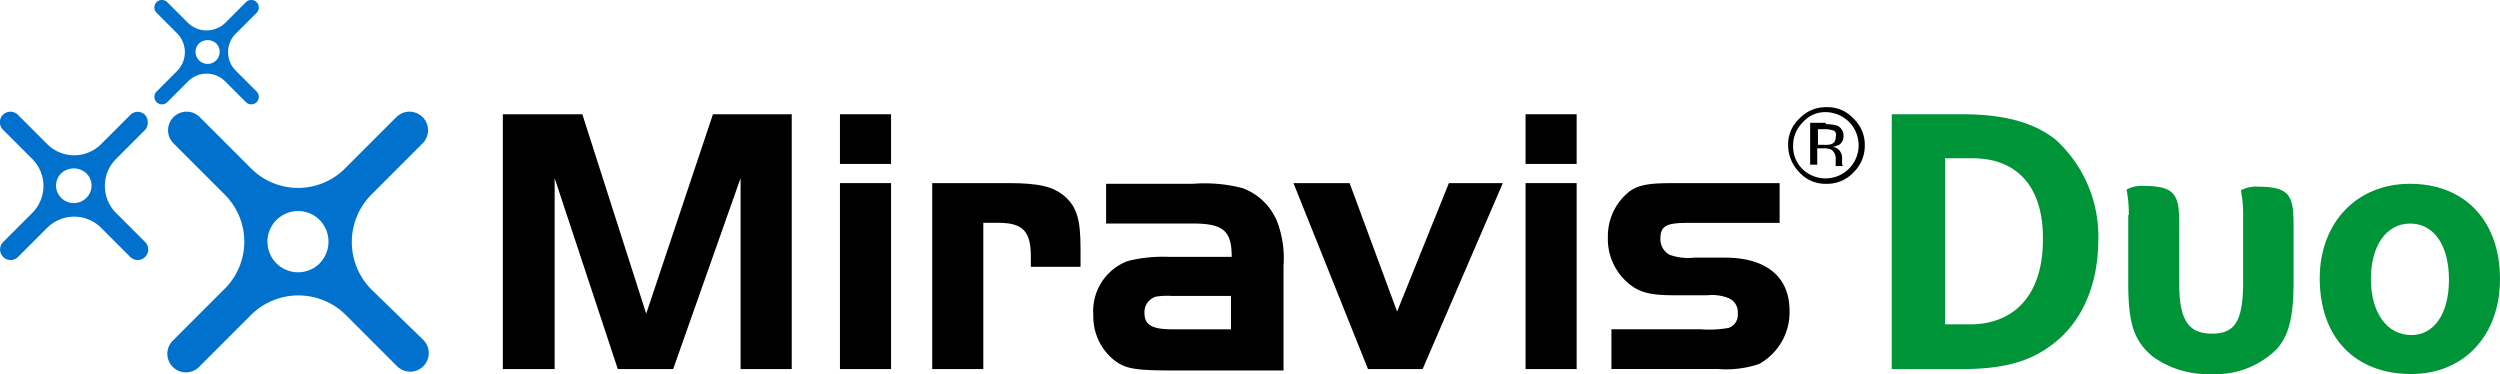
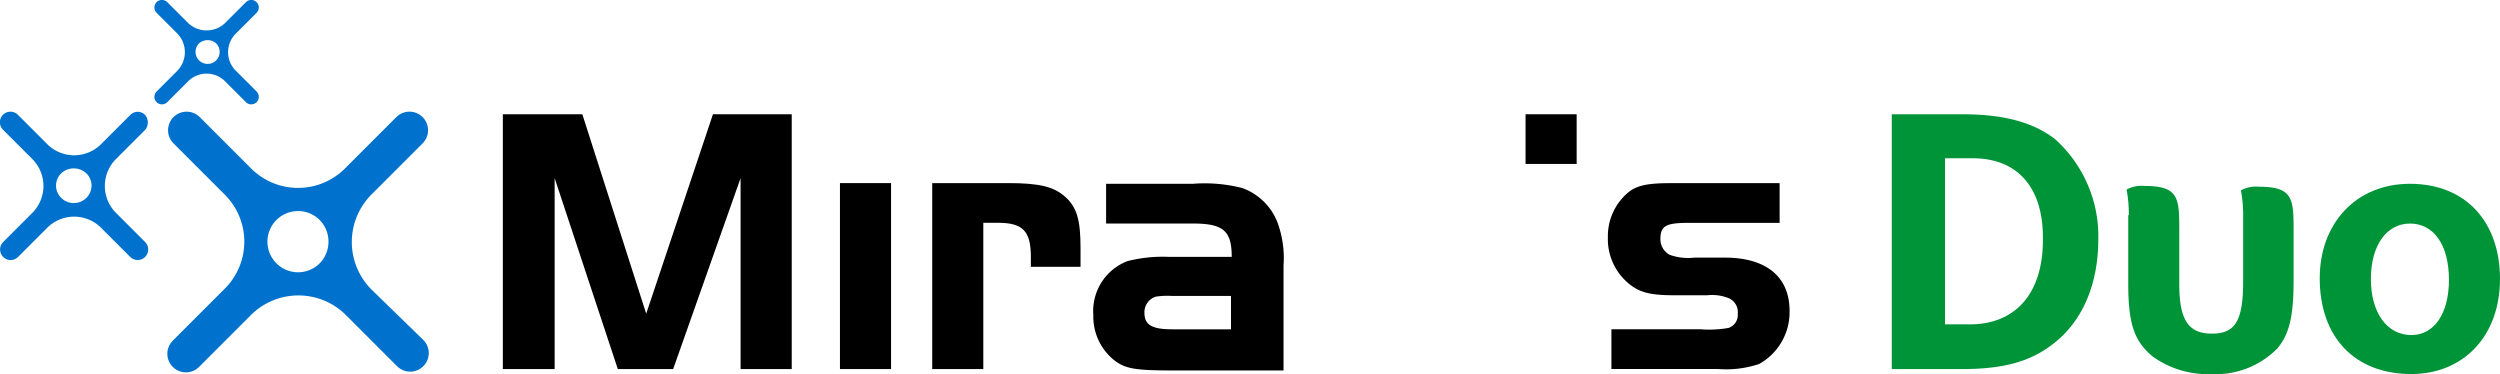
<svg xmlns="http://www.w3.org/2000/svg" id="MiravisDuo_RGB" width="182.59" height="27.317" viewBox="0 0 182.59 27.317">
  <g id="Group_30164" data-name="Group 30164" transform="translate(138.167 8.346)">
    <path id="Path_140514" data-name="Path 140514" d="M498.111,312.6c-1.607,1.192-3.525,1.711-6.531,1.711H486.5V295.7h5.184c2.955,0,5.132.57,6.739,1.814a9.526,9.526,0,0,1,3.162,7.309C501.584,308.244,500.34,310.991,498.111,312.6Zm-5.7-13.685h-2.022v12.129H492.2c3.317,0,5.339-2.229,5.339-6.168C497.593,301.091,495.727,298.914,492.409,298.914Z" transform="translate(-486.5 -295.7)" fill="#009439" />
    <path id="Path_140515" data-name="Path 140515" d="M519.755,307.925a9.472,9.472,0,0,0-.155-1.814v-.052a2.3,2.3,0,0,1,1.3-.259c2.436,0,2.54.829,2.54,3.058v4.1c0,2.644.674,3.628,2.384,3.628s2.281-.933,2.281-3.836v-4.769a9.467,9.467,0,0,0-.155-1.814v-.052a2.3,2.3,0,0,1,1.3-.259c2.436,0,2.54.829,2.54,3.058v3.836c0,2.54-.311,3.888-1.192,4.924a6.317,6.317,0,0,1-4.821,1.866,6.858,6.858,0,0,1-4.3-1.3c-1.348-1.14-1.763-2.384-1.763-5.339v-4.976Z" transform="translate(-502.442 -300.565)" fill="#009439" />
    <path id="Path_140516" data-name="Path 140516" d="M553.487,319.392c-4.095,0-6.687-2.644-6.687-7,0-3.991,2.644-6.894,6.583-6.894,4.147,0,6.583,2.851,6.583,6.946C559.966,316.645,557.271,319.392,553.487,319.392Zm-.1-10.989c-1.711,0-2.851,1.607-2.851,4.043,0,2.488,1.192,4.1,2.955,4.1,1.659,0,2.747-1.555,2.747-4.043C556.234,309.906,555.094,308.4,553.383,308.4Z" transform="translate(-515.543 -300.42)" fill="#009439" />
  </g>
  <g id="Group_30166" data-name="Group 30166" transform="translate(0 0)">
    <path id="Path_140517" data-name="Path 140517" d="M243.3,298.831a2.236,2.236,0,1,1,0-3.162,2.269,2.269,0,0,1,0,3.162m3.784,1.918h0a4.912,4.912,0,0,1,0-6.946l3.732-3.732a1.356,1.356,0,1,0-1.918-1.918l-3.732,3.732a4.849,4.849,0,0,1-6.894,0h0l-3.732-3.732a1.356,1.356,0,1,0-1.918,1.918l3.732,3.732a4.849,4.849,0,0,1,0,6.894l-3.784,3.784a1.356,1.356,0,1,0,1.918,1.918l3.784-3.784a4.912,4.912,0,0,1,6.946,0l3.732,3.732a1.356,1.356,0,0,0,1.918-1.918Zm-22.652-8.5a1.253,1.253,0,0,0,0,1.814,1.3,1.3,0,0,0,1.814,0,1.253,1.253,0,0,0,0-1.814,1.35,1.35,0,0,0-1.814,0m6.117-3.162-2.125,2.125a2.784,2.784,0,0,0,0,3.939h0l2.125,2.125a.77.77,0,0,1-1.089,1.089l-2.125-2.125a2.784,2.784,0,0,0-3.939,0l-2.125,2.125a.77.77,0,0,1-1.089-1.089l2.125-2.125a2.784,2.784,0,0,0,0-3.939l-2.125-2.125A.77.77,0,1,1,221.272,288l2.125,2.125h0a2.784,2.784,0,0,0,3.939,0L229.462,288a.752.752,0,0,1,1.089,0,.858.858,0,0,1,0,1.089m3.94-6.324a.88.88,0,1,0,1.244,0,.945.945,0,0,0-1.244,0m4.2-2.229-1.5,1.5a1.909,1.909,0,0,0,0,2.747h0l1.5,1.5a.55.55,0,1,1-.778.778l-1.5-1.5a1.909,1.909,0,0,0-2.747,0l-1.5,1.5a.55.55,0,1,1-.778-.778l1.5-1.5a1.955,1.955,0,0,0,0-2.747l-1.5-1.5a.55.55,0,0,1,.778-.778l1.5,1.5h0a1.956,1.956,0,0,0,2.747,0l1.5-1.5a.55.55,0,0,1,.778.778" transform="translate(-219.95 -279.6)" fill="#0072ce" />
    <g id="Group_30165" data-name="Group 30165" transform="translate(36.725 7.827)">
      <path id="Path_140518" data-name="Path 140518" d="M301.271,310.266,296.606,295.7H290.8v18.609h3.784V300.365l4.613,13.944h4.043l4.924-13.944v13.944H311.9V295.7h-5.754Z" transform="translate(-290.8 -295.182)" />
-       <rect id="Rectangle_156" data-name="Rectangle 156" width="3.732" height="3.628" transform="translate(24.622 0.518)" />
      <rect id="Rectangle_157" data-name="Rectangle 157" width="3.732" height="13.581" transform="translate(24.622 5.546)" />
      <path id="Path_140519" data-name="Path 140519" d="M356.846,305.4H351.3v13.581h3.732V308.3h1.089c1.814,0,2.384.622,2.384,2.488v.726h3.628v-1.348c0-2.073-.259-3.006-1.14-3.784C360.164,305.659,359.127,305.4,356.846,305.4Z" transform="translate(-319.94 -299.854)" />
      <path id="Path_140520" data-name="Path 140520" d="M384.885,305.811a11.048,11.048,0,0,0-3.628-.311h-6.324v2.9h6.324c2.229,0,2.851.518,2.851,2.436h-4.561a10.5,10.5,0,0,0-3.058.311A3.907,3.907,0,0,0,374,315.09a4.085,4.085,0,0,0,1.555,3.317c.829.622,1.555.726,4.458.726h7.879v-7.672a7.48,7.48,0,0,0-.311-2.747A4.339,4.339,0,0,0,384.885,305.811Zm-.829,10.315h-4.3c-1.451,0-2.022-.311-2.022-1.192a1.185,1.185,0,0,1,.829-1.192,5.432,5.432,0,0,1,1.192-.052h4.3Z" transform="translate(-330.873 -299.902)" />
-       <path id="Path_140521" data-name="Path 140521" d="M409.768,314.782,406.3,305.4h-4.1l5.443,13.581h3.991l5.857-13.581h-3.939Z" transform="translate(-344.455 -299.854)" />
      <rect id="Rectangle_158" data-name="Rectangle 158" width="3.732" height="3.628" transform="translate(74.695 0.518)" />
-       <rect id="Rectangle_159" data-name="Rectangle 159" width="3.732" height="13.581" transform="translate(74.695 5.546)" />
      <path id="Path_140522" data-name="Path 140522" d="M455.053,310.843h-2.229a4.037,4.037,0,0,1-1.814-.207,1.288,1.288,0,0,1-.674-1.14c0-.985.415-1.192,2.073-1.192h6.635v-2.9h-7.983c-1.607,0-2.384.155-3.006.622a4.158,4.158,0,0,0-1.555,3.317,4.219,4.219,0,0,0,1.555,3.421c.829.674,1.659.829,3.421.829h2.281a3.241,3.241,0,0,1,1.555.207,1.106,1.106,0,0,1,.674,1.14.992.992,0,0,1-.674,1.037,8,8,0,0,1-2.022.1h-6.531v2.9h7.775a7.6,7.6,0,0,0,3.006-.363,4.323,4.323,0,0,0,2.229-3.888C459.77,312.242,458.059,310.843,455.053,310.843Z" transform="translate(-365.792 -299.854)" />
-       <path id="Path_140523" data-name="Path 140523" d="M476.669,299.469a2.626,2.626,0,0,1-1.97.829,2.549,2.549,0,0,1-1.97-.829,2.832,2.832,0,0,1-.829-1.97,2.549,2.549,0,0,1,.829-1.97,2.626,2.626,0,0,1,1.97-.829,2.549,2.549,0,0,1,1.97.829,2.626,2.626,0,0,1,.829,1.97A2.707,2.707,0,0,1,476.669,299.469Zm-3.68-3.68a2.35,2.35,0,0,0-.726,1.711,2.3,2.3,0,0,0,.674,1.711,2.419,2.419,0,1,0,1.711-4.147A2.133,2.133,0,0,0,472.989,295.789Zm1.659.156a2.938,2.938,0,0,1,.829.1.8.8,0,0,1,.467.778.739.739,0,0,1-.311.622,2.409,2.409,0,0,1-.467.155.746.746,0,0,1,.518.311.836.836,0,0,1,.155.467v.415c0,.1,0,.156.052.156V299h-.518v-.467a.807.807,0,0,0-.311-.726,1.489,1.489,0,0,0-.622-.1h-.415V298.9h-.518V295.84h1.14Zm.57.466a2.03,2.03,0,0,0-.674-.1h-.467v1.14h.467a1.444,1.444,0,0,0,.518-.052.5.5,0,0,0,.311-.467C475.425,296.618,475.373,296.462,475.217,296.411Z" transform="translate(-378.026 -294.7)" />
    </g>
  </g>
</svg>